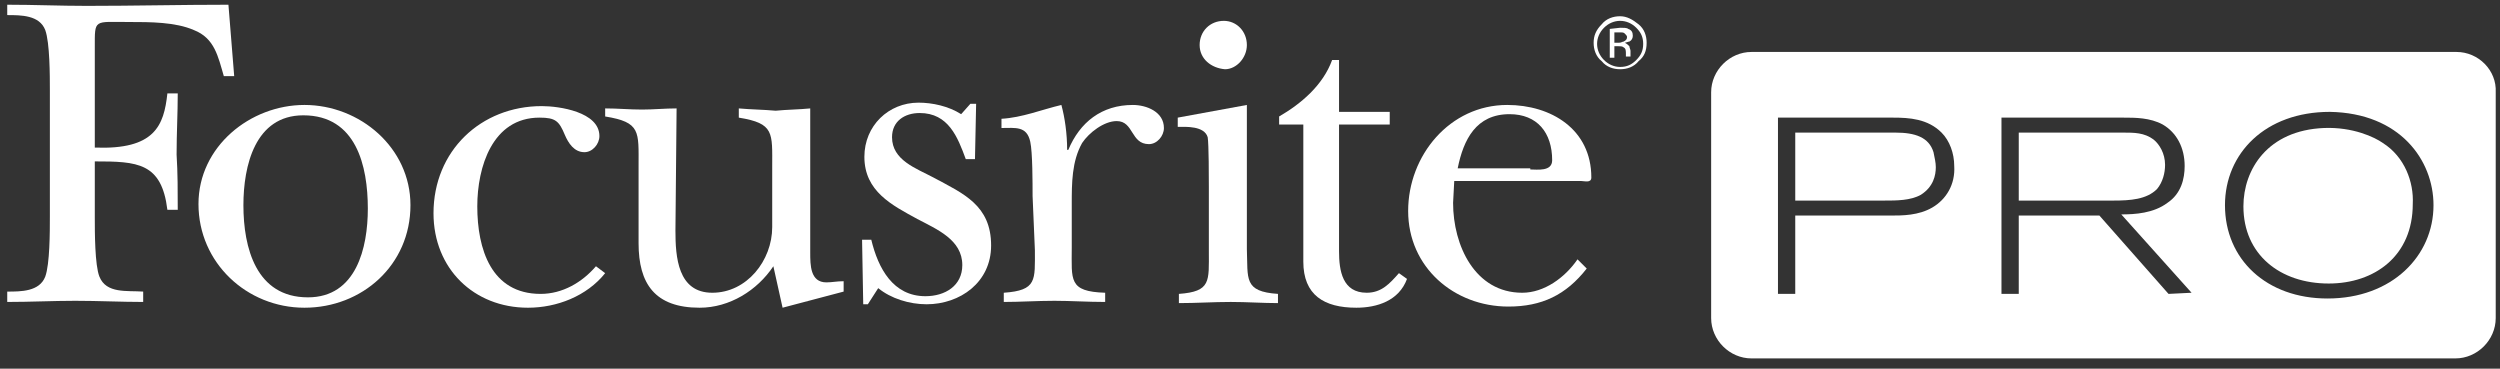
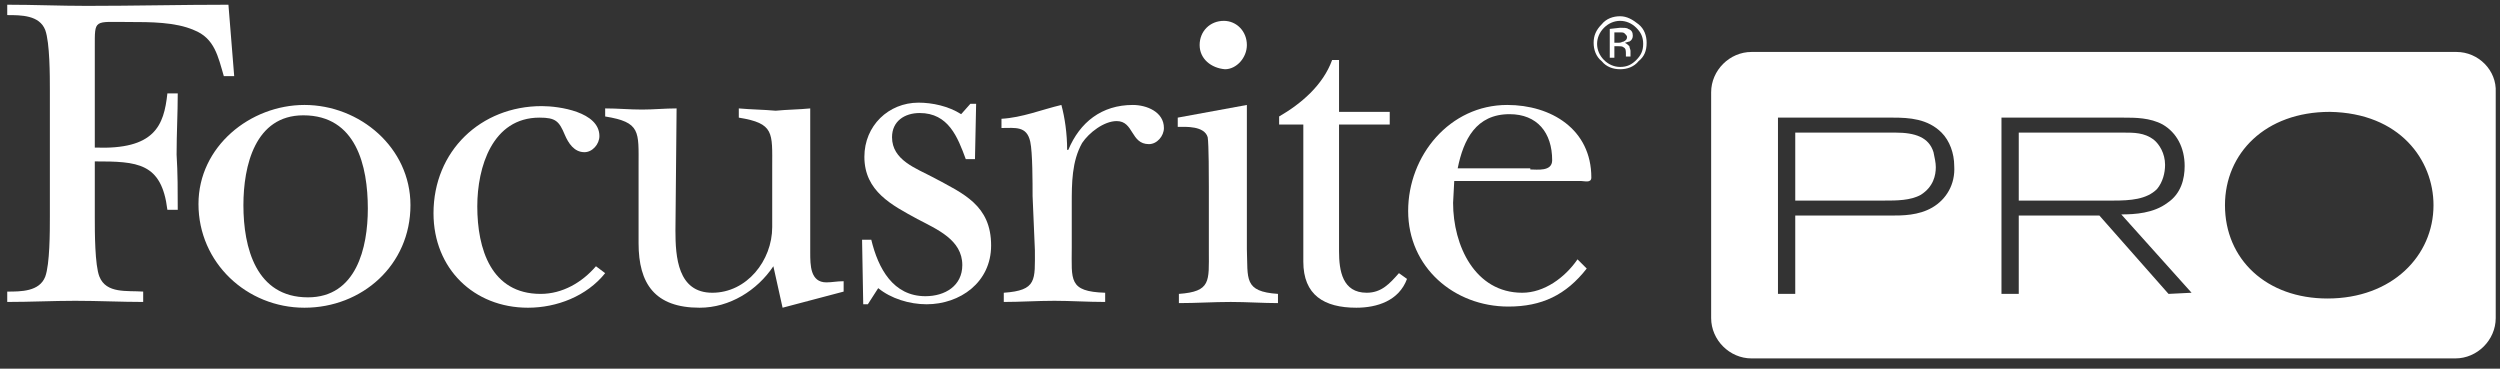
<svg xmlns="http://www.w3.org/2000/svg" width="217" height="32">
  <rect width="100%" height="100%" fill="#333333" stroke="none" />
  <rect id="backgroundrect" width="100%" height="100%" x="0" y="0" fill="none" stroke="none" />
  <style type="text/css">.st0{fill:#FFFFFF;}</style>
  <g style="">
    <title>background</title>
    <rect fill="none" id="canvas_background" height="74.3" width="287" y="-1" x="-1" />
  </g>
  <g style="" class="currentLayer">
    <title>Layer 1</title>
    <g class="" id="svg_18">
      <g id="svg_20">
        <path id="svg_3" d="m20.328,6.61 l-0.9,0 c-0.5,-1.7 -0.8,-3.3 -2.6,-4 c-1.6,-0.7 -3.8,-0.7 -5.6,-0.7 c-3.1,0 -3,-0.3 -3,2.2 l0,8.7 c5.2,0.2 6,-1.9 6.3,-4.7 l0.9,0 c0,1.7 -0.1,3.5 -0.1,5.3 c0.1,1.6 0.1,3.2 0.1,4.8 l-0.9,0 c-0.5,-4.1 -2.6,-4.2 -6.3,-4.2 l0,4.9 c0,1.2 0,4.1 0.4,5.1 c0.6,1.5 2.4,1.2 3.8,1.3 l0,0.9 c-1.9,0 -3.9,-0.1 -5.9,-0.1 c-1.9,0 -3.9,0.1 -5.9,0.1 l0,-0.9 c1.2,0 2.8,0 3.3,-1.3 c0.4,-1.1 0.4,-3.9 0.4,-5.2 l0,-11 c0,-1.2 0,-4.1 -0.4,-5.2 c-0.5,-1.3 -2.1,-1.3 -3.3,-1.3 l0,-0.9 c2.3,0 4.6,0.1 6.9,0.1 c4.1,0 8.2,-0.1 12.3,-0.1 l0.5,6.2 z" class="st0" />
        <path id="svg_4" d="m35.628,17.81 c0,5.2 -4.2,8.9 -9.2,8.9 c-5,0 -9.2,-3.9 -9.2,-9 c0,-5 4.5,-8.6 9.2,-8.6 c4.8,0 9.2,3.7 9.2,8.7 zm-14.5,0 c0,3.7 1.1,8 5.6,8 c4.2,0 5.2,-4.3 5.2,-7.7 c0,-3.7 -1,-8.1 -5.6,-8.1 c-4.2,0 -5.2,4.4 -5.2,7.8 z" class="st0" />
        <path id="svg_5" d="m52.528,23.71 c-1.6,2 -4.2,3 -6.7,3 c-4.7,0 -8.2,-3.4 -8.2,-8.2 c0,-5.4 4.1,-9.3 9.4,-9.3 c1.5,0 5,0.5 5,2.6 c0,0.7 -0.6,1.4 -1.3,1.4 c-0.9,0 -1.4,-0.8 -1.7,-1.5 c-0.5,-1.2 -0.8,-1.5 -2.2,-1.5 c-4.1,0 -5.4,4.3 -5.4,7.7 c0,3.7 1.2,7.6 5.5,7.6 c1.9,0 3.6,-1 4.8,-2.4 l0.8,0.6 z" class="st0" />
        <path id="svg_6" d="m58.628,20.01 c0,2.3 0.2,5.4 3.2,5.4 c3,0 5.2,-2.8 5.2,-5.7 l0,-5.2 c0,-3 0.2,-3.8 -2.9,-4.3 l0,-0.8 c1.1,0.1 2.1,0.1 3.2,0.2 c1,-0.1 2,-0.1 3,-0.2 l0,12.5 c0,1.1 0,2.6 1.4,2.6 c0.5,0 0.9,-0.1 1.5,-0.1 l0,0.9 l-5.3,1.4 l-0.8,-3.6 c-1.4,2.1 -3.8,3.6 -6.4,3.6 c-3.9,0 -5.3,-2.1 -5.3,-5.6 l0,-6.7 c0,-3 0.2,-3.8 -2.9,-4.3 l0,-0.7 c1.1,0 2.1,0.1 3.2,0.1 c1,0 2,-0.1 3,-0.1 l-0.1,10.6 l0,0 z" class="st0" />
        <path id="svg_7" d="m75.328,26.41 l-0.4,0 l-0.1,-5.6 l0.8,0 c0.6,2.5 1.9,4.9 4.7,4.9 c1.7,0 3.2,-0.9 3.2,-2.7 c0,-2.2 -2.2,-3.1 -3.9,-4 c-2.2,-1.2 -4.6,-2.4 -4.6,-5.4 c0,-2.7 2.1,-4.7 4.7,-4.7 c1.2,0 2.6,0.3 3.7,1 l0.8,-0.9 l0.5,0 l-0.1,4.8 l-0.8,0 c-0.7,-1.9 -1.5,-4 -4,-4 c-1.3,0 -2.4,0.7 -2.4,2.1 c0,2 2.1,2.7 3.6,3.5 c2.6,1.4 5,2.4 5,5.9 c0,3.2 -2.7,5.1 -5.6,5.1 c-1.5,0 -3.1,-0.5 -4.2,-1.4 l-0.9,1.4 z" class="st0" />
        <path id="svg_8" d="m89.628,17.01 c0,-1.1 0,-3.8 -0.2,-4.7 c-0.3,-1.4 -1.3,-1.2 -2.5,-1.2 l0,-0.8 c1.8,-0.1 3.5,-0.8 5.2,-1.2 c0.3,1.1 0.5,2.5 0.5,3.9 l0.1,0 c1,-2.4 2.9,-3.9 5.6,-3.9 c1.2,0 2.7,0.6 2.7,2 c0,0.7 -0.6,1.4 -1.3,1.4 c-1.6,0 -1.3,-2 -2.8,-2 c-1.1,0 -2.4,1 -3,1.9 c-0.9,1.6 -0.9,3.5 -0.9,5.3 l0,3.8 c0,2.8 -0.3,3.8 2.9,3.9 l0,0.8 c-1.5,0 -3,-0.1 -4.4,-0.1 c-1.5,0 -3,0.1 -4.4,0.1 l0,-0.8 c2.9,-0.2 2.7,-1.1 2.7,-3.7 l-0.2,-4.7 l0,0 z" class="st0" />
        <path id="svg_9" d="m108.228,9.11 l0,12.5 c0.1,2.6 -0.3,3.7 2.7,3.9 l0,0.8 c-1.3,0 -2.7,-0.1 -4.1,-0.1 c-1.5,0 -3,0.1 -4.5,0.1 l0,-0.8 c2.8,-0.2 2.6,-1.1 2.6,-3.7 l0,-5.6 c0,-0.7 0,-3.7 -0.1,-4.3 c-0.3,-1 -1.9,-0.9 -2.6,-0.9 l0,-0.8 l6,-1.1 zm-4.1,-5.2 c0,-1.2 0.9,-2.1 2.1,-2.1 c1.1,0 2,0.9 2,2.1 c0,1.1 -0.9,2.1 -1.9,2.1 c-1.2,-0.1 -2.2,-0.9 -2.2,-2.1 z" class="st0" />
        <path id="svg_10" d="m111.028,10.81 l0,-0.7 c1.9,-1.1 3.8,-2.7 4.6,-4.9 l0.6,0 l0,4.5 l4.4,0 l0,1.1 l-4.4,0 l0,11 c0,1.7 0.3,3.6 2.4,3.6 c1.3,0 2,-0.8 2.8,-1.7 l0.7,0.5 c-0.7,1.9 -2.6,2.5 -4.4,2.5 c-2.8,0 -4.6,-1.1 -4.6,-4 l0,-11.9 l-2.1,0 l0,0 z" class="st0" />
        <path id="svg_11" d="m137.728,23.31 c-1.8,2.3 -3.9,3.3 -6.8,3.3 c-4.7,0 -8.7,-3.4 -8.7,-8.3 c0,-4.8 3.6,-9.2 8.6,-9.2 c3.8,0 7.3,2.1 7.3,6.3 c0,0.5 -0.6,0.3 -0.9,0.3 l-11,0 l-0.1,1.9 c0,3.7 1.9,7.8 6,7.8 c1.9,0 3.7,-1.3 4.8,-2.9 l0.8,0.8 zm-4.9,-8.6 c0.6,0 1.9,0.2 1.9,-0.8 c0,-2.4 -1.3,-4 -3.7,-4 c-2.9,0 -4,2.2 -4.5,4.7 l6.3,0 l0,0.1 z" class="st0" />
      </g>
    </g>
    <path id="svg_12" d="m140.628,1.81 c0.5,0 1,0.2 1.4,0.6 c0.4,0.4 0.6,0.8 0.6,1.4 s-0.2,1 -0.6,1.4 c-0.4,0.4 -0.8,0.6 -1.4,0.6 c-0.5,0 -1,-0.2 -1.4,-0.6 c-0.4,-0.4 -0.6,-0.9 -0.6,-1.4 s0.2,-1 0.6,-1.4 c0.4,-0.4 0.9,-0.6 1.4,-0.6 zm2.3,1.9 c0,-0.6 -0.2,-1.2 -0.7,-1.6 c-0.5,-0.4 -1,-0.7 -1.6,-0.7 c-0.6,0 -1.2,0.2 -1.6,0.7 c-0.5,0.5 -0.7,1 -0.7,1.6 s0.2,1.2 0.7,1.6 c0.4,0.5 1,0.7 1.6,0.7 c0.6,0 1.2,-0.2 1.6,-0.7 c0.5,-0.4 0.7,-0.9 0.7,-1.6 zm-1.7,-0.5 c0,0.2 -0.1,0.3 -0.3,0.4 c-0.1,0 -0.2,0.1 -0.4,0.1 l-0.4,0 l0,-0.9 l0.4,0 c0.3,0 0.4,0 0.5,0.1 c0.1,0.1 0.2,0.2 0.2,0.3 zm-1.5,-0.7 l0,2.5 l0.4,0 l0,-1 l0.3,0 c0.2,0 0.4,0 0.5,0.1 c0.2,0.1 0.2,0.3 0.2,0.6 l0,0.1 l0,0.1 l0,0 l0,0 l0.4,0 l0,0 c0,0 0,-0.1 0,-0.1 c0,-0.1 0,-0.1 0,-0.2 l0,-0.2 c0,-0.1 -0.1,-0.3 -0.1,-0.4 c-0.1,-0.1 -0.2,-0.2 -0.4,-0.3 c0.1,0 0.3,-0.1 0.4,-0.1 c0.2,-0.1 0.3,-0.3 0.3,-0.5 c0,-0.3 -0.1,-0.5 -0.4,-0.6 c-0.1,-0.1 -0.4,-0.1 -0.7,-0.1 l-0.9,0.1 l0,0 z" class="st0" />
    <g id="svg_13" class="">
-       <path id="svg_14" d="m206.828,12.41 c-0.7,-0.5 -2.6,-1.4 -5.1,-1.3 c-4.9,0.2 -7,3.6 -7,6.8 c0,4.2 3.2,6.7 7.4,6.7 c4,0 7.3,-2.4 7.3,-6.9 c0.1,-1.9 -0.7,-4.1 -2.6,-5.3 z" class="st0" />
      <path id="svg_15" d="m213.228,4.51 l-61.2,0 c-1.9,0 -3.5,1.6 -3.5,3.5 l0,19.6 c0,1.9 1.6,3.5 3.5,3.5 l61.1,0 c1.9,0 3.5,-1.6 3.5,-3.5 l0,-19.6 c0.1,-1.9 -1.5,-3.5 -3.4,-3.5 zm-45.5,13.5 c-1.2,0.7 -2.6,0.7 -3.6,0.7 l-8.3,0 l0,6.8 l-1.5,0 l0,-15.3 l10,0 c1.4,0 3,0.1 4.2,1.3 c0.7,0.7 1.1,1.8 1.1,2.9 c0.1,1.6 -0.7,2.9 -1.9,3.6 zm20.5,7.5 l-6,-6.8 l-7,0 l0,6.8 l-1.5,0 l0,-15.3 l10.6,0 c1,0 2.3,0 3.4,0.6 c1.2,0.7 1.9,2 1.9,3.6 c0,1.1 -0.3,2.4 -1.5,3.2 c-1.2,0.9 -2.8,1 -4,1 l6.1,6.8 l-2,0.1 l0,0 zm13.8,0.4 c-5.3,0 -8.9,-3.4 -8.9,-8.1 c0,-4.5 3.5,-8.1 9.1,-8.1 c6.1,0.1 9,4.2 9,8.1 c0,4.4 -3.6,8.1 -9.2,8.1 z" class="st0" />
      <path id="svg_16" d="m187.928,14.31 c0,-1 -0.5,-1.8 -1,-2.2 c-0.8,-0.6 -1.7,-0.6 -2.6,-0.6 l-9.1,0 l0,5.9 l8.2,0 c1.5,0 2.9,-0.1 3.8,-1 c0.5,-0.6 0.7,-1.4 0.7,-2.1 z" class="st0" />
      <path id="svg_17" d="m164.528,11.51 l-8.7,0 l0,5.9 l7.7,0 c1.1,0 2.3,0 3.2,-0.5 c1.1,-0.7 1.3,-1.7 1.3,-2.4 c0,-0.4 -0.1,-0.8 -0.2,-1.3 c-0.4,-1.3 -1.6,-1.7 -3.3,-1.7 z" class="st0" />
    </g>
  </g>
</svg>